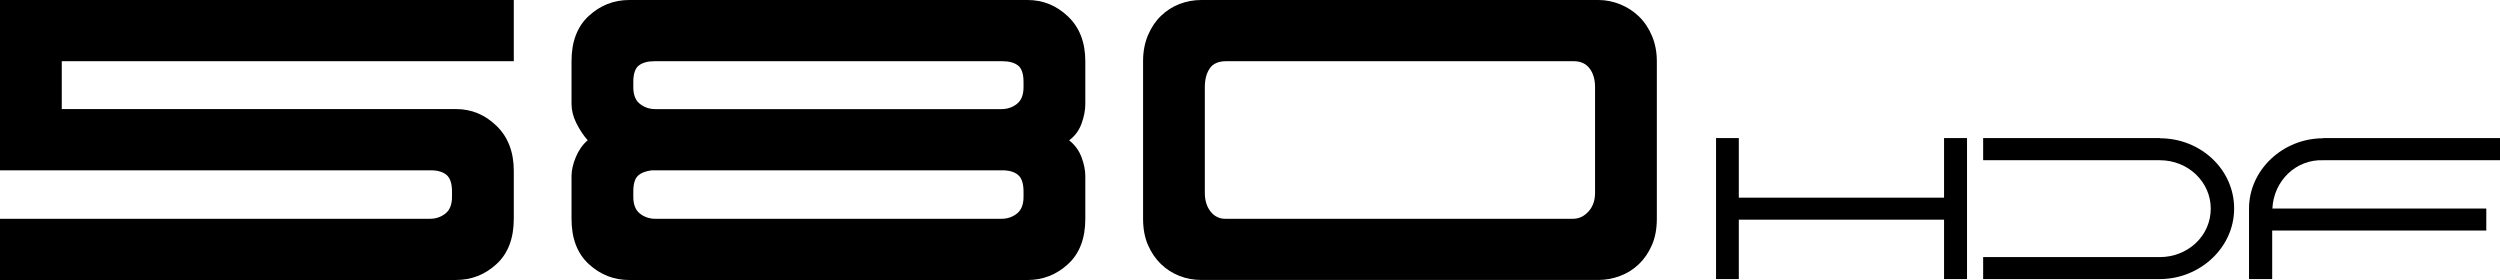
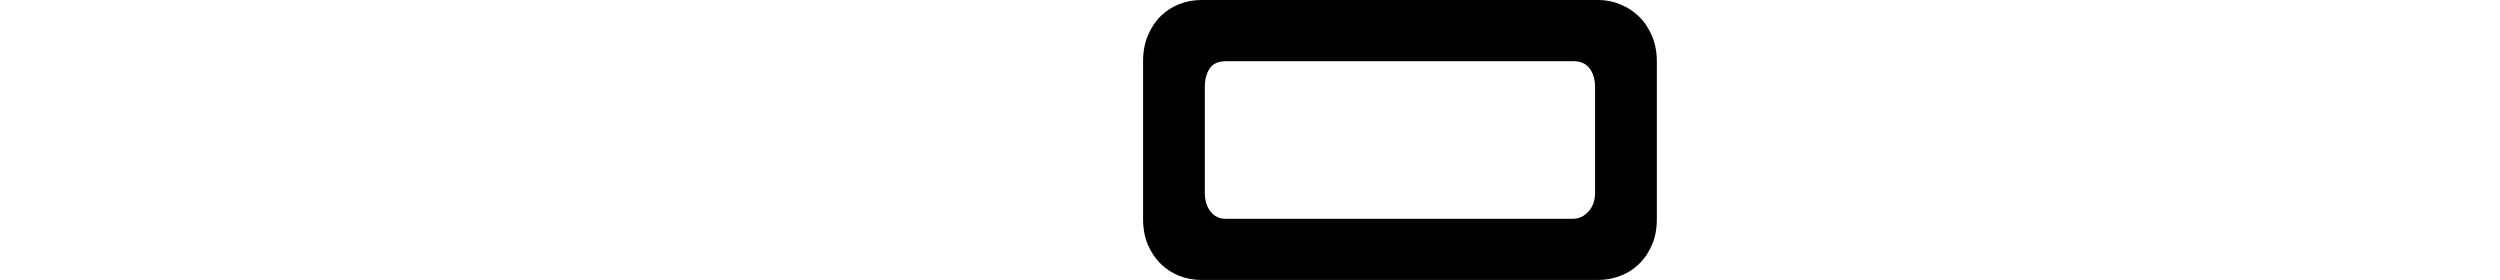
<svg xmlns="http://www.w3.org/2000/svg" id="Layer_2" viewBox="0 0 866.41 97.03">
  <g id="Layer_1-2">
    <g>
-       <polygon points="673.74 68.51 602.61 68.51 602.61 47.85 594.72 47.85 594.72 96.72 602.61 96.72 602.61 76.12 673.74 76.12 673.74 96.72 681.7 96.72 681.7 47.85 673.74 47.85 673.74 68.51" />
-       <path d="M748.58,47.92v-.07h-61.29v7.68h61.22c9.91,0,17.66,7.61,17.66,16.75,0,9.7-8.17,16.82-17.66,16.82h-61.22v7.61h61.29c13.68,0,25.69-10.75,25.69-24.43s-11.73-24.36-25.69-24.36Z" />
-       <path d="M805.19,55.53h61.22v-7.68h-61.29v.07c-13.96,0-25.69,10.96-25.69,24.36v24.43h8.03v-16.82h74.2v-7.61h-74.13c.43-9.57,8.13-17.14,17.66-16.75Z" />
-       <path d="M0,59.02H149.25c2.4,0,4.23,.53,5.5,1.6,1.27,1.07,1.9,3,1.9,5.8v1.8c0,2.67-.77,4.6-2.3,5.8-1.54,1.2-3.3,1.8-5.3,1.8H0v21.21H158.06c5.33,0,10-1.83,14-5.5,4-3.67,6-8.9,6-15.71v-16.61c0-6.53-2-11.74-6-15.61-4-3.87-8.67-5.8-14-5.8H21.41V21.21H178.06V0H0V59.02Z" />
-       <path d="M356.12,0H218.07c-5.34,0-10,1.84-14,5.5-4,3.67-6,8.9-6,15.71v14.81c0,2.14,.53,4.3,1.6,6.5,1.07,2.2,2.4,4.24,4,6.1-1.74,1.47-3.1,3.4-4.1,5.8-1,2.4-1.5,4.6-1.5,6.6v14.81c0,6.8,2,12.04,6,15.71,4,3.67,8.67,5.5,14,5.5h138.05c5.33,0,10-1.83,14.01-5.5,4-3.67,6-8.9,6-15.71v-14.81c0-2-.43-4.17-1.3-6.5-.87-2.33-2.3-4.3-4.3-5.9,2-1.47,3.43-3.4,4.3-5.8,.87-2.4,1.3-4.67,1.3-6.8v-14.81c0-6.53-2-11.7-6-15.51s-8.67-5.7-14.01-5.7Zm-1.4,68.22c0,2.67-.77,4.6-2.3,5.8-1.53,1.2-3.3,1.8-5.3,1.8h-120.04c-2,0-3.77-.6-5.3-1.8-1.53-1.2-2.3-3.13-2.3-5.8v-1.8c0-2.67,.53-4.5,1.6-5.5,1.07-1,2.67-1.63,4.8-1.9h121.44c2.4,0,4.23,.53,5.5,1.6,1.27,1.07,1.9,3,1.9,5.8v1.8Zm0-38.01c0,2.67-.77,4.6-2.3,5.8-1.53,1.2-3.3,1.8-5.3,1.8h-120.04c-2,0-3.77-.6-5.3-1.8-1.53-1.2-2.3-3.13-2.3-5.8v-1.8c0-2.8,.63-4.7,1.9-5.7,1.27-1,3.1-1.5,5.5-1.5h120.44c2.4,0,4.23,.5,5.5,1.5,1.27,1,1.9,2.9,1.9,5.7v1.8Z" />
      <path d="M568,5.7c-1.87-1.8-4.04-3.2-6.5-4.2-2.47-1-4.97-1.5-7.5-1.5h-137.65c-2.67,0-5.2,.47-7.6,1.4-2.4,.93-4.54,2.3-6.4,4.1-1.87,1.8-3.37,4.04-4.5,6.7-1.13,2.67-1.7,5.67-1.7,9v54.62c0,3.47,.57,6.5,1.7,9.1,1.13,2.6,2.63,4.8,4.5,6.6,1.87,1.8,4,3.17,6.4,4.1,2.4,.94,4.93,1.4,7.6,1.4h137.65c2.53,0,5.03-.47,7.5-1.4,2.47-.93,4.63-2.3,6.5-4.1,1.87-1.8,3.37-4,4.5-6.6,1.13-2.6,1.7-5.63,1.7-9.1V21.21c0-3.2-.57-6.13-1.7-8.8-1.13-2.67-2.63-4.9-4.5-6.7Zm-15.21,61.12c0,2.67-.77,4.84-2.3,6.5-1.53,1.67-3.3,2.5-5.3,2.5h-120.64c-2,0-3.67-.83-5-2.5-1.33-1.67-2-3.83-2-6.5V30.21c0-2.67,.57-4.83,1.7-6.5,1.13-1.67,3.03-2.5,5.7-2.5h120.44c2.4,0,4.23,.83,5.5,2.5,1.27,1.67,1.9,3.84,1.9,6.5v36.61Z" />
    </g>
  </g>
</svg>